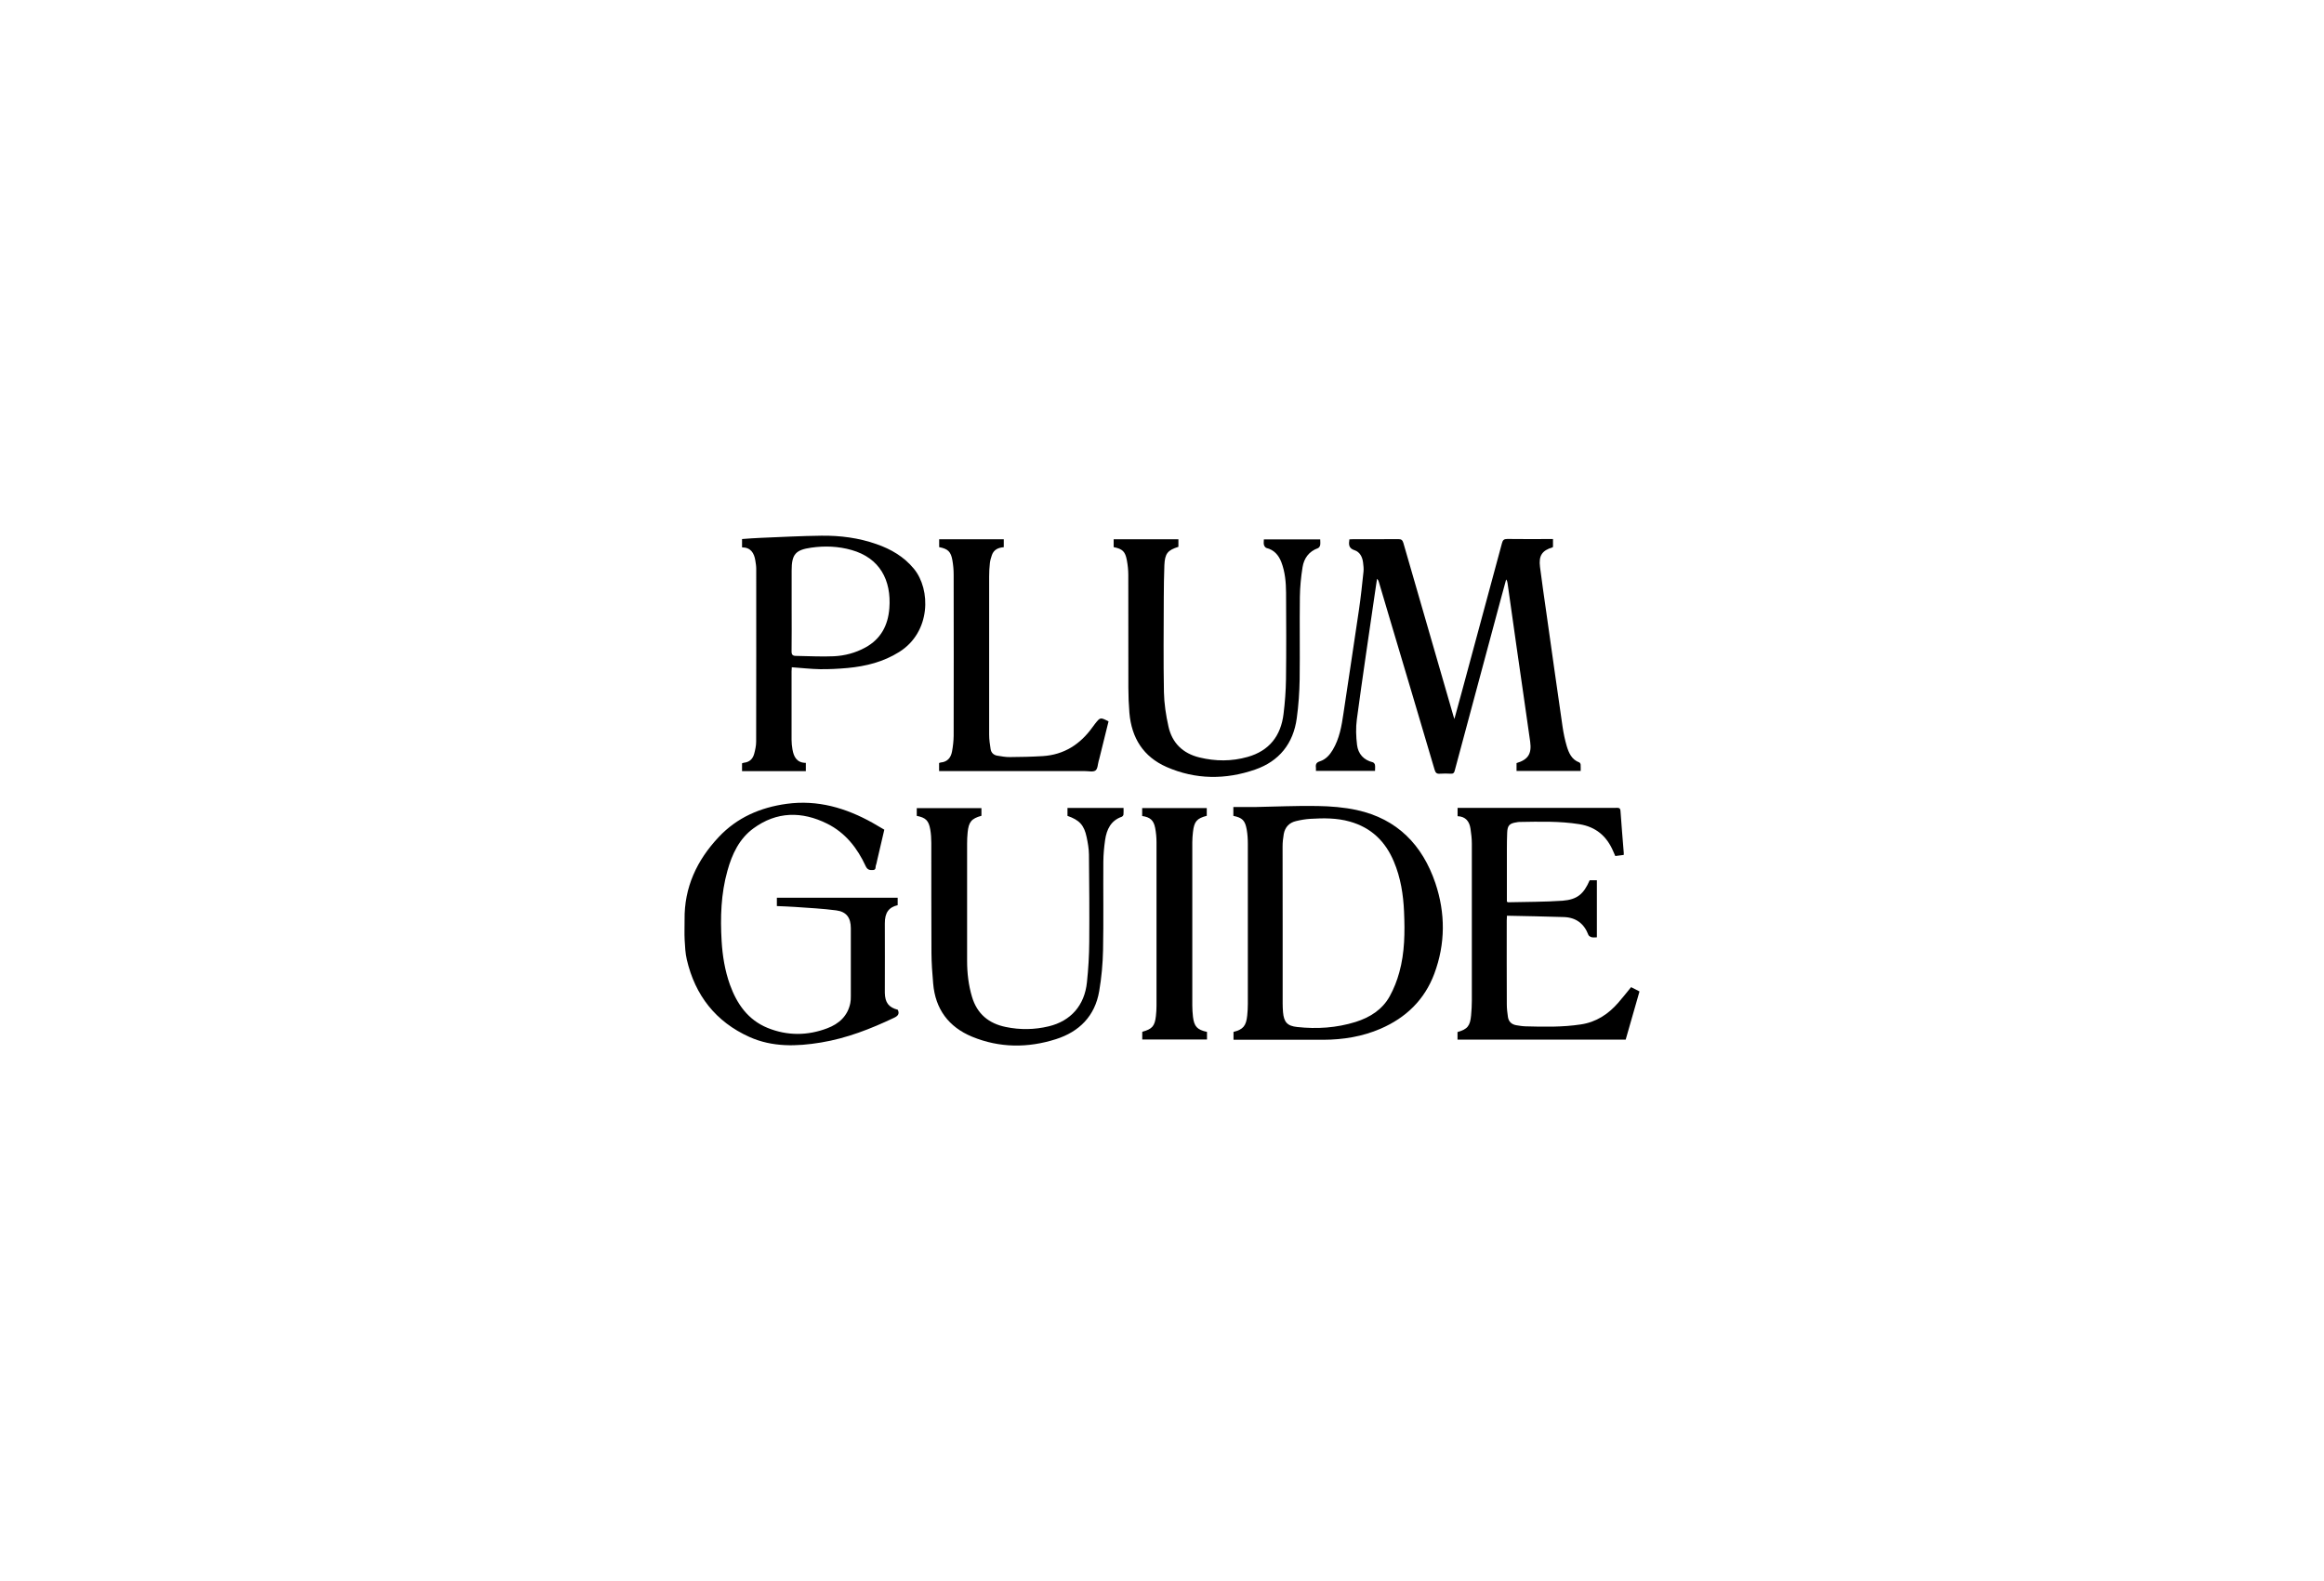
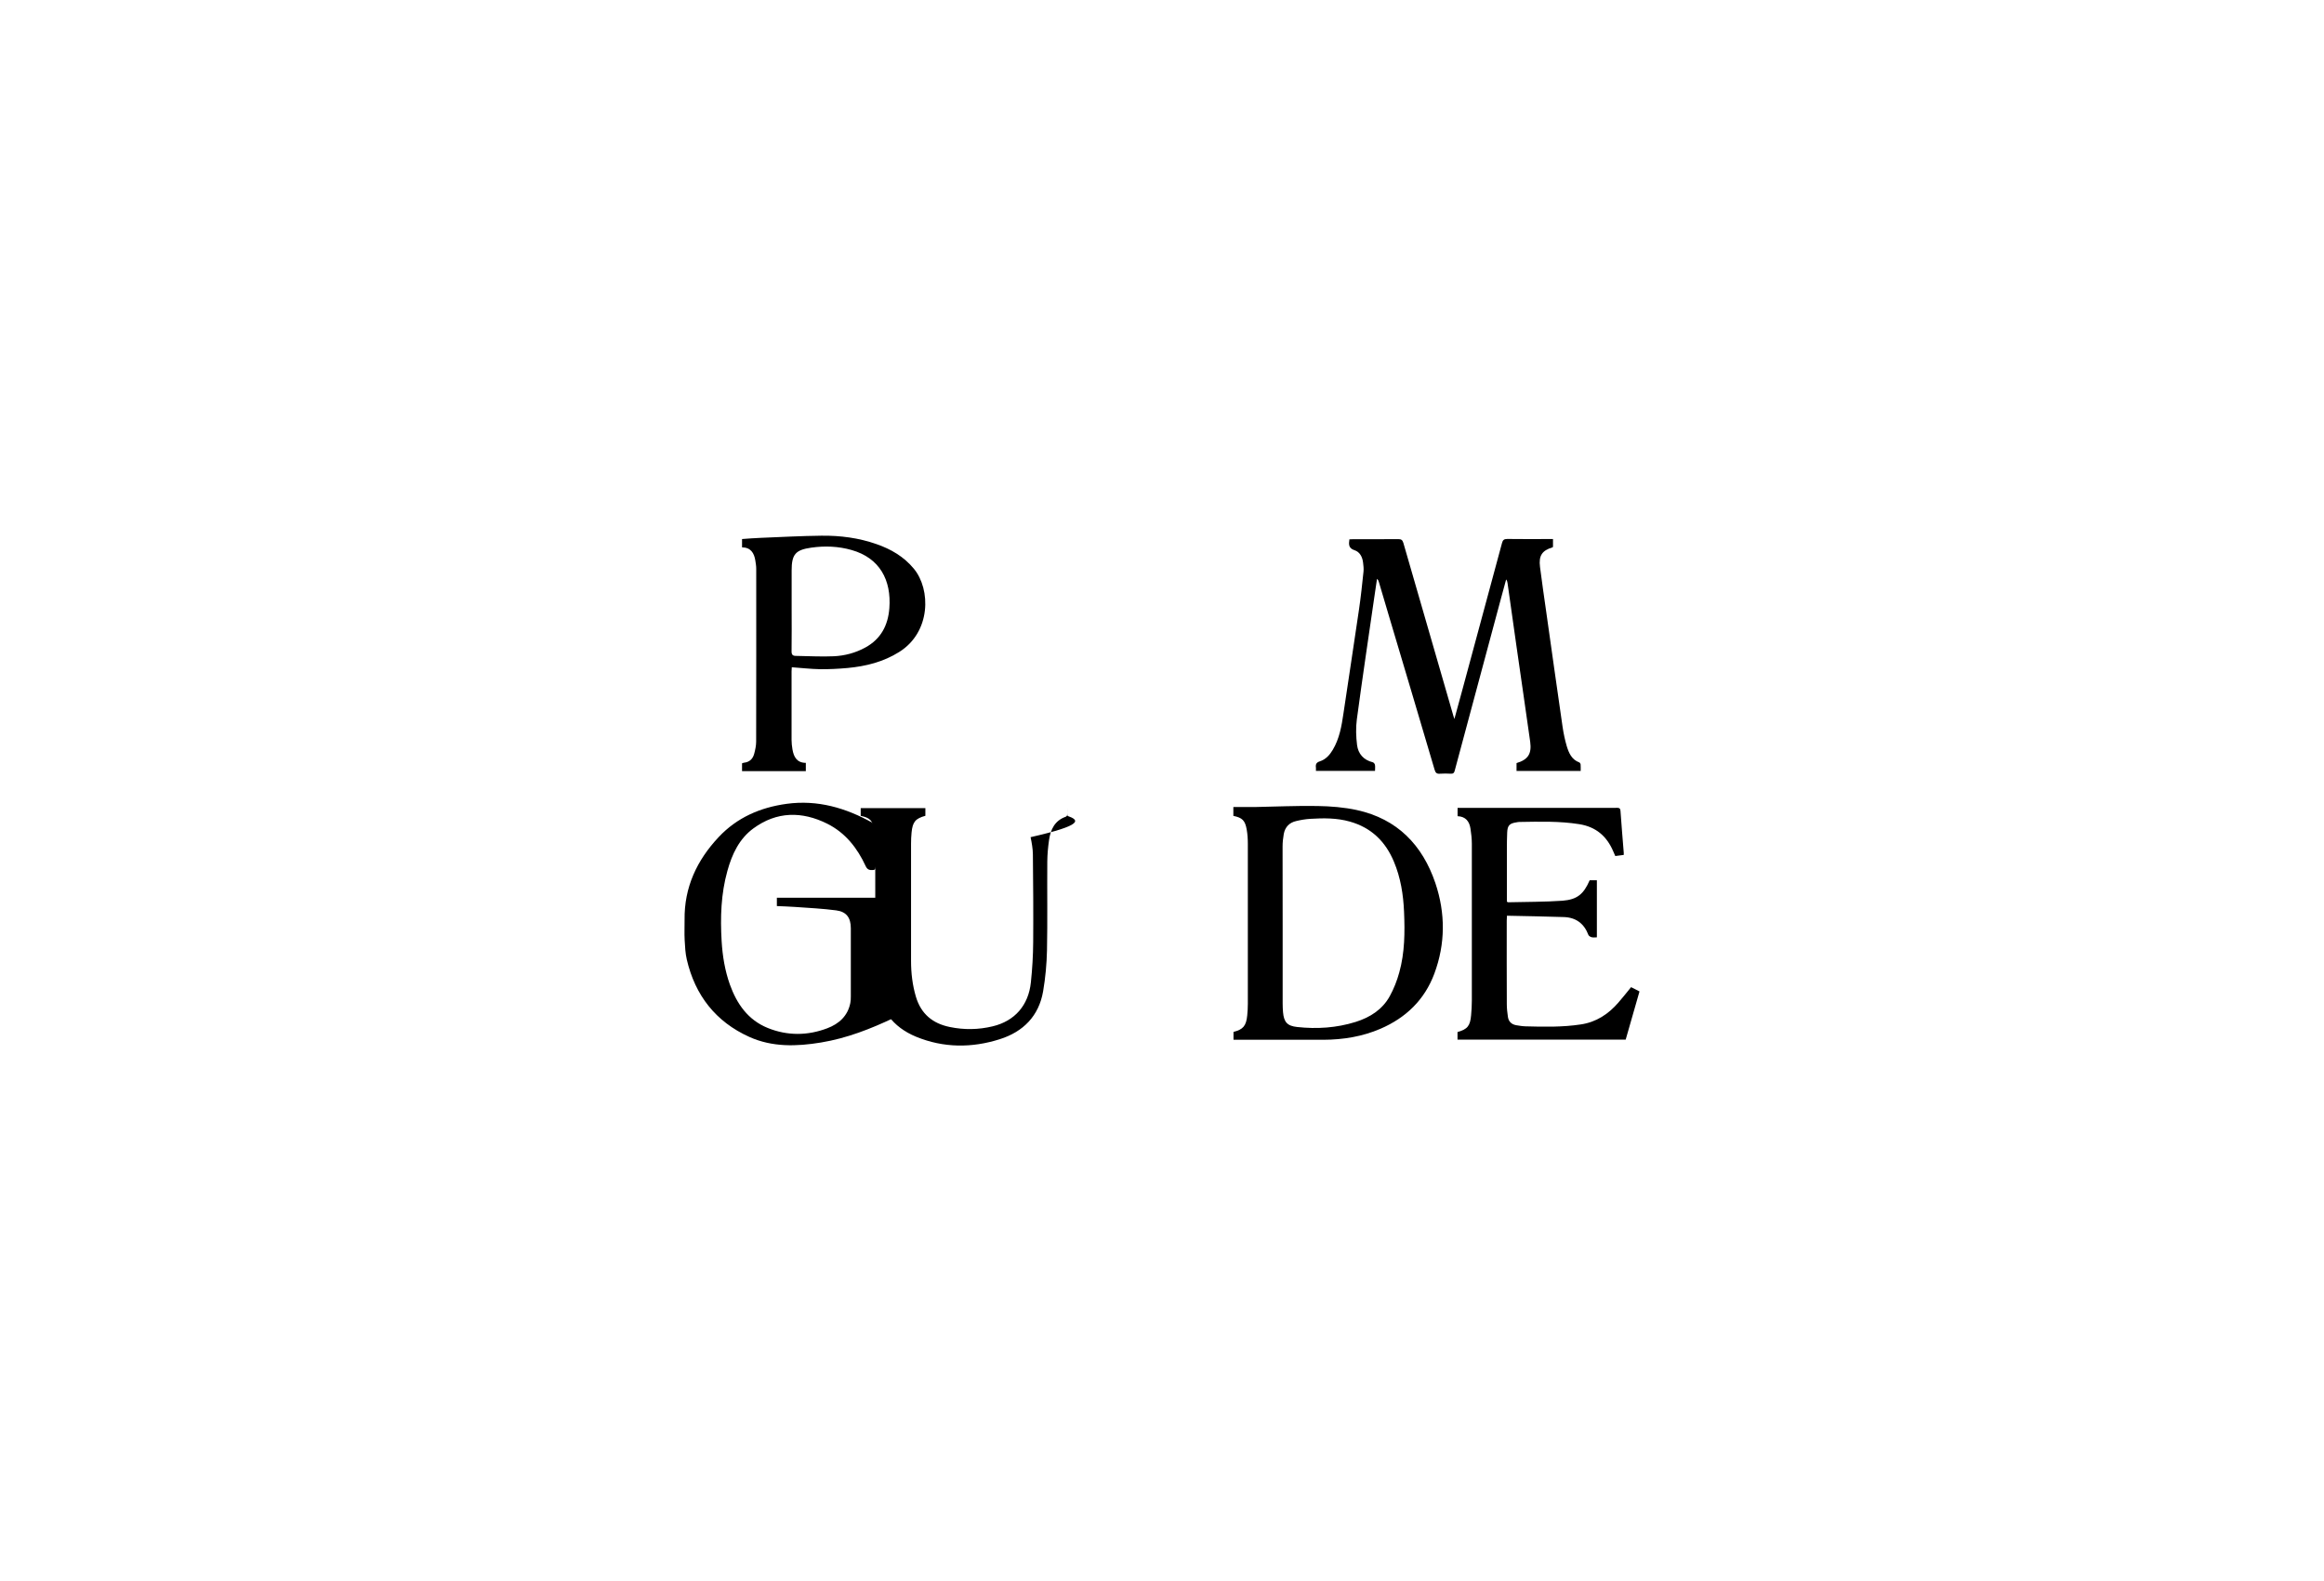
<svg xmlns="http://www.w3.org/2000/svg" version="1.1" id="Layer_1" x="0px" y="0px" viewBox="0 0 313 213" style="enable-background:new 0 0 313 213;" xml:space="preserve">
  <style type="text/css">
	.st0{opacity:0.4;}
	.st1{fill:none;stroke:#000000;stroke-miterlimit:10;}
</style>
  <g id="feiMyf.tif">
    <g>
      <path d="M195.88,96.85c0.38-1.39,0.73-2.64,1.06-3.88c1.79-6.6,3.58-13.21,5.35-19.81c0.11-0.41,0.26-0.56,0.71-0.56    c1.87,0.03,3.74,0.01,5.61,0.01c0.17,0,0.35,0,0.55,0c0,0.39,0,0.72,0,1.06c-0.02,0.02-0.04,0.05-0.07,0.06    c-1.4,0.43-1.87,1.11-1.68,2.63c0.25,2.03,0.56,4.05,0.84,6.07c0.73,5.16,1.45,10.31,2.2,15.47c0.13,0.88,0.31,1.75,0.56,2.6    c0.28,0.92,0.66,1.82,1.69,2.2c0.08,0.03,0.17,0.18,0.18,0.28c0.02,0.28,0.01,0.56,0.01,0.87c-2.9,0-5.76,0-8.64,0    c0-0.37,0-0.71,0-1.06c1.54-0.46,2.06-1.24,1.84-2.86c-0.6-4.28-1.23-8.55-1.84-12.82c-0.41-2.85-0.81-5.7-1.21-8.55    c-0.02-0.17-0.06-0.33-0.19-0.51c-0.23,0.83-0.46,1.67-0.68,2.5c-2.09,7.76-4.17,15.51-6.25,23.27c-0.08,0.3-0.19,0.41-0.5,0.4    c-0.5-0.02-1-0.04-1.49,0c-0.46,0.04-0.6-0.15-0.72-0.55c-2.01-6.82-4.04-13.63-6.07-20.44c-0.48-1.62-0.96-3.24-1.44-4.86    c-0.04-0.13-0.09-0.26-0.24-0.4c-0.1,0.65-0.2,1.3-0.29,1.95c-0.82,5.66-1.67,11.32-2.43,16.99c-0.15,1.13-0.11,2.31,0.03,3.44    c0.15,1.19,0.88,2.03,2.12,2.33c0.12,0.03,0.27,0.21,0.29,0.34c0.05,0.25,0.01,0.52,0.01,0.82c-2.67,0-5.29,0-7.96,0    c0-0.17,0.02-0.32,0-0.45c-0.06-0.44,0.06-0.69,0.54-0.84c0.77-0.25,1.31-0.84,1.72-1.53c0.91-1.52,1.2-3.21,1.45-4.93    c0.69-4.66,1.41-9.31,2.09-13.97c0.25-1.7,0.43-3.42,0.61-5.13c0.04-0.4-0.01-0.82-0.06-1.22c-0.09-0.75-0.44-1.43-1.16-1.66    c-0.8-0.26-0.78-0.78-0.68-1.46c0.17-0.01,0.36-0.02,0.55-0.02c2.01,0,4.02,0.01,6.03-0.01c0.41,0,0.57,0.12,0.69,0.52    c2.22,7.7,4.45,15.4,6.68,23.1C195.72,96.38,195.78,96.54,195.88,96.85z" />
      <path d="M166.11,109.9c0-0.35,0-0.7,0-1.19c0.96,0,1.89,0.01,2.83,0c2.83-0.05,5.66-0.19,8.48-0.14c1.79,0.03,3.6,0.17,5.34,0.55    c5.42,1.19,8.82,4.7,10.56,9.84c1.36,4.05,1.36,8.16-0.14,12.19c-1.31,3.52-3.82,5.94-7.24,7.42c-2.45,1.06-5.04,1.48-7.7,1.49    c-3.83,0.01-7.65,0-11.48,0c-0.19,0-0.39,0-0.63,0c0-0.37,0-0.71,0-1.06c1.3-0.33,1.71-0.81,1.85-2.23    c0.05-0.51,0.08-1.03,0.08-1.54c0-7.19,0.01-14.38,0-21.57c0-0.64-0.04-1.28-0.15-1.91C167.69,110.51,167.32,110.15,166.11,109.9z     M172.75,124.66c0,3.51,0,7.01,0,10.52c0,0.39,0.02,0.78,0.05,1.17c0.12,1.33,0.57,1.85,1.91,1.99c2.66,0.29,5.29,0.12,7.86-0.68    c1.94-0.61,3.61-1.66,4.61-3.48c0.55-1,0.98-2.1,1.28-3.2c0.74-2.67,0.76-5.41,0.64-8.16c-0.1-2.32-0.46-4.6-1.37-6.76    c-1.14-2.72-3.05-4.58-5.93-5.39c-1.76-0.5-3.55-0.48-5.35-0.37c-0.63,0.04-1.27,0.15-1.89,0.3c-0.92,0.21-1.49,0.82-1.66,1.74    c-0.1,0.56-0.16,1.13-0.16,1.7C172.74,117.58,172.75,121.12,172.75,124.66z" />
      <path d="M104.63,122.05c0-0.43,0-0.76,0-1.12c5.43,0,10.83,0,16.27,0c0,0.34,0,0.67,0,1c-1.2,0.28-1.74,1.01-1.73,2.47    c0.02,3.01,0,6.02,0,9.02c0,0.11,0,0.21,0,0.32c0.03,1.32,0.52,1.96,1.75,2.28c0.26,0.58-0.01,0.85-0.53,1.09    c-3.14,1.49-6.36,2.75-9.82,3.32c-3.28,0.54-6.55,0.64-9.64-0.75c-4.53-2.04-7.31-5.6-8.43-10.42c-0.2-0.86-0.24-1.75-0.29-2.64    c-0.05-0.91,0-1.82-0.01-2.72c-0.06-4.37,1.66-8.02,4.59-11.14c2.48-2.64,5.6-3.99,9.15-4.48c4.19-0.57,7.99,0.55,11.6,2.57    c0.51,0.29,1.01,0.59,1.56,0.91c-0.33,1.41-0.66,2.8-0.98,4.2c-0.04,0.19-0.07,0.39-0.14,0.57c-0.11,0.24,0.06,0.65-0.42,0.67    c-0.43,0.02-0.73-0.03-0.96-0.51c-1.13-2.46-2.75-4.52-5.2-5.74c-3.4-1.69-6.79-1.66-9.92,0.63c-1.92,1.4-2.89,3.48-3.51,5.72    c-0.87,3.11-0.97,6.28-0.78,9.47c0.12,2,0.44,3.96,1.11,5.85c0.94,2.61,2.44,4.77,5.1,5.85c2.65,1.07,5.36,1.05,8.02,0.04    c1.56-0.59,2.75-1.64,3.1-3.39c0.06-0.29,0.07-0.6,0.07-0.9c0-3.06,0-6.12,0-9.18c0-1.41-0.58-2.23-1.97-2.41    c-1.83-0.24-3.68-0.33-5.52-0.46C106.3,122.11,105.48,122.09,104.63,122.05z" />
      <path d="M214.1,118.57c0.33,0,0.63,0,0.97,0c0,2.55,0,5.09,0,7.69c-0.24,0-0.47,0.04-0.69-0.01c-0.17-0.04-0.39-0.17-0.45-0.31    c-0.58-1.54-1.69-2.36-3.31-2.41c-2.54-0.09-5.08-0.12-7.66-0.18c-0.01,0.29-0.03,0.48-0.03,0.67c0,3.76-0.01,7.51,0.01,11.27    c0,0.57,0.07,1.13,0.15,1.69c0.09,0.63,0.49,1.01,1.12,1.12c0.42,0.07,0.84,0.14,1.27,0.15c2.49,0.07,4.98,0.12,7.45-0.26    c2.06-0.31,3.67-1.38,5.01-2.91c0.59-0.67,1.13-1.37,1.74-2.11c0.35,0.18,0.72,0.37,1.13,0.58c-0.62,2.17-1.24,4.32-1.86,6.49    c-7.54,0-15.08,0-22.65,0c0-0.36,0-0.69,0-1.02c1.34-0.38,1.7-0.82,1.83-2.25c0.06-0.65,0.1-1.31,0.1-1.97    c0.01-7.05,0.01-14.1,0-21.15c0-0.67-0.08-1.35-0.18-2.01c-0.14-0.98-0.64-1.65-1.74-1.7c0-0.37,0-0.72,0-1.12    c0.19,0,0.36,0,0.54,0c6.92,0,13.85,0,20.77,0c0.3,0,0.6-0.07,0.63,0.41c0.13,1.88,0.29,3.76,0.44,5.64c0.01,0.09,0,0.17,0,0.29    c-0.39,0.05-0.75,0.1-1.14,0.15c-0.1-0.22-0.19-0.43-0.28-0.64c-0.87-2.04-2.33-3.29-4.56-3.65c-2.69-0.43-5.39-0.34-8.09-0.3    c-0.12,0-0.25,0.03-0.37,0.05c-0.95,0.14-1.22,0.42-1.26,1.39c-0.03,0.75-0.04,1.49-0.04,2.24c-0.01,2.17,0,4.34,0,6.51    c0,0.19,0,0.38,0,0.54c0.09,0.05,0.12,0.09,0.15,0.09c2.45-0.06,4.91-0.04,7.35-0.21C212.44,121.17,213.3,120.42,214.1,118.57z" />
      <path d="M99.94,73.73c0-0.41,0-0.73,0-1.12c0.84-0.06,1.66-0.13,2.49-0.16c2.74-0.11,5.47-0.26,8.21-0.29    c2.52-0.03,5.01,0.29,7.4,1.13c1.96,0.68,3.7,1.69,5.05,3.33c2.29,2.78,2.3,8.52-1.98,11.2c-2.13,1.34-4.49,1.93-6.96,2.16    c-1.24,0.11-2.49,0.18-3.73,0.16c-1.24-0.02-2.48-0.17-3.78-0.26c-0.01,0.18-0.03,0.37-0.03,0.55c0,3.08-0.01,6.16,0,9.24    c0,0.42,0.05,0.85,0.12,1.27c0.17,1.01,0.59,1.81,1.8,1.82c0,0.39,0,0.74,0,1.11c-2.87,0-5.71,0-8.59,0c0-0.35,0-0.68,0-1.05    c0.07-0.02,0.16-0.07,0.26-0.08c0.76-0.08,1.2-0.53,1.38-1.22c0.14-0.53,0.26-1.08,0.26-1.62c0.02-7.76,0.01-15.52,0.01-23.28    c0-0.37-0.06-0.74-0.12-1.11C101.57,74.49,101.11,73.74,99.94,73.73z M106.62,82c0,1.9,0.02,3.81-0.01,5.71    c-0.01,0.47,0.14,0.64,0.59,0.64c1.7,0.02,3.41,0.13,5.1,0.05c1.47-0.07,2.91-0.45,4.23-1.17c2.1-1.14,3.07-2.98,3.25-5.3    c0.29-3.8-1.31-6.77-5.08-7.84c-1.78-0.51-3.62-0.58-5.44-0.32c-2.14,0.3-2.64,0.92-2.64,3.09C106.62,78.59,106.62,80.3,106.62,82    z" />
-       <path d="M143.77,109.9c0-0.34,0-0.69,0-1.07c2.51,0,4.99,0,7.55,0c0,0.3,0.02,0.6-0.01,0.89c-0.01,0.11-0.13,0.26-0.23,0.3    c-1.48,0.52-2.03,1.71-2.24,3.11c-0.14,0.96-0.23,1.95-0.24,2.92c-0.03,3.99,0.04,7.97-0.04,11.96c-0.04,1.84-0.21,3.7-0.52,5.51    c-0.57,3.34-2.68,5.46-5.83,6.46c-3.77,1.2-7.58,1.19-11.28-0.33c-3.17-1.31-4.96-3.72-5.25-7.17c-0.12-1.36-0.22-2.73-0.23-4.1    c-0.03-4.95-0.01-9.9-0.02-14.84c0-0.6-0.04-1.21-0.14-1.8c-0.21-1.22-0.62-1.6-1.82-1.84c0-0.33,0-0.66,0-1.04    c2.9,0,5.79,0,8.71,0c0,0.33,0,0.68,0,1.03c-1.34,0.37-1.72,0.82-1.86,2.26c-0.05,0.5-0.07,0.99-0.07,1.49    c-0.01,5.27-0.01,10.54,0,15.8c0,1.64,0.19,3.26,0.66,4.84c0.69,2.3,2.25,3.59,4.56,4.06c1.93,0.4,3.85,0.37,5.77-0.09    c2.97-0.71,4.83-2.82,5.15-5.93c0.19-1.8,0.3-3.62,0.31-5.43c0.03-3.93,0-7.87-0.04-11.8c-0.01-0.77-0.15-1.56-0.31-2.32    C146.01,111.13,145.37,110.46,143.77,109.9z" />
-       <path d="M149.99,73.7c0-0.36,0-0.69,0-1.06c2.91,0,5.8,0,8.72,0c0,0.36,0,0.69,0,1.02c-1.45,0.45-1.82,0.9-1.89,2.47    c-0.06,1.47-0.07,2.95-0.08,4.43c-0.01,4.22-0.06,8.44,0.02,12.66c0.03,1.55,0.27,3.12,0.61,4.64c0.49,2.22,1.94,3.63,4.17,4.17    c2.17,0.53,4.35,0.54,6.49-0.07c2.91-0.82,4.48-2.83,4.84-5.79c0.19-1.55,0.31-3.12,0.33-4.68c0.05-3.88,0.03-7.76,0.01-11.64    c-0.01-1.41-0.13-2.81-0.64-4.14c-0.37-0.94-0.97-1.64-2.01-1.9c-0.14-0.04-0.29-0.26-0.33-0.42c-0.06-0.22-0.01-0.46-0.01-0.73    c2.53,0,5.03,0,7.59,0c0,0.26,0.04,0.53-0.01,0.78c-0.03,0.15-0.16,0.35-0.3,0.4c-1.22,0.44-1.88,1.37-2.07,2.57    c-0.21,1.31-0.34,2.65-0.36,3.97c-0.05,3.7,0.02,7.41-0.03,11.11c-0.03,1.76-0.15,3.52-0.39,5.26c-0.46,3.41-2.37,5.79-5.6,6.91    c-3.98,1.38-8.01,1.37-11.92-0.34c-3.15-1.38-4.73-3.92-5.02-7.3c-0.09-1.12-0.14-2.24-0.14-3.36c-0.01-5.07,0-10.15-0.01-15.22    c0-0.65-0.07-1.31-0.19-1.96C151.55,74.29,151.19,73.94,149.99,73.7z" />
-       <path d="M149.3,97.17c-0.43,1.73-0.85,3.44-1.27,5.14c-0.01,0.05-0.03,0.1-0.05,0.15c-0.13,0.46-0.13,1.09-0.43,1.32    c-0.31,0.24-0.92,0.09-1.4,0.09c-6.32,0-12.64,0-18.96,0c-0.23,0-0.45,0-0.71,0c0-0.39,0-0.72,0-1.09    c0.06-0.02,0.14-0.06,0.22-0.07c0.9-0.08,1.37-0.65,1.52-1.48c0.13-0.7,0.21-1.41,0.22-2.12c0.02-7.24,0.01-14.49,0-21.73    c0-0.64-0.06-1.28-0.17-1.91c-0.2-1.16-0.6-1.54-1.78-1.77c0-0.33,0-0.68,0-1.06c2.9,0,5.79,0,8.7,0c0,0.35,0,0.68,0,1.07    c-0.71,0.05-1.34,0.31-1.6,1.06c-0.12,0.35-0.23,0.72-0.27,1.08c-0.07,0.6-0.1,1.21-0.1,1.81c-0.01,7.1-0.01,14.2,0,21.31    c0,0.65,0.1,1.31,0.2,1.95c0.08,0.48,0.41,0.79,0.89,0.87c0.56,0.09,1.13,0.2,1.69,0.19c1.48-0.01,2.95-0.04,4.43-0.13    c2.89-0.18,5.07-1.6,6.72-3.91c0.11-0.16,0.24-0.31,0.35-0.47C148.19,96.61,148.19,96.61,149.3,97.17z" />
-       <path d="M162.56,139c0,0.35,0,0.66,0,1.02c-2.9,0-5.79,0-8.72,0c0-0.32,0-0.65,0-1c0,0,0.03-0.04,0.05-0.05    c1.29-0.36,1.64-0.76,1.79-2.1c0.05-0.46,0.08-0.92,0.08-1.38c0-7.35,0.01-14.7,0-22.05c0-0.64-0.06-1.28-0.18-1.91    c-0.2-1.04-0.68-1.46-1.75-1.61c0-0.34,0-0.68,0-1.07c2.88,0,5.77,0,8.7,0c0,0.34,0,0.69,0,1.04c-1.34,0.35-1.7,0.76-1.86,2.19    c-0.05,0.46-0.09,0.92-0.09,1.38c-0.01,7.33-0.01,14.67,0,22c0,0.5,0.04,1,0.09,1.49C160.83,138.27,161.23,138.71,162.56,139z" />
+       <path d="M143.77,109.9c0-0.34,0-0.69,0-1.07c0,0.3,0.02,0.6-0.01,0.89c-0.01,0.11-0.13,0.26-0.23,0.3    c-1.48,0.52-2.03,1.71-2.24,3.11c-0.14,0.96-0.23,1.95-0.24,2.92c-0.03,3.99,0.04,7.97-0.04,11.96c-0.04,1.84-0.21,3.7-0.52,5.51    c-0.57,3.34-2.68,5.46-5.83,6.46c-3.77,1.2-7.58,1.19-11.28-0.33c-3.17-1.31-4.96-3.72-5.25-7.17c-0.12-1.36-0.22-2.73-0.23-4.1    c-0.03-4.95-0.01-9.9-0.02-14.84c0-0.6-0.04-1.21-0.14-1.8c-0.21-1.22-0.62-1.6-1.82-1.84c0-0.33,0-0.66,0-1.04    c2.9,0,5.79,0,8.71,0c0,0.33,0,0.68,0,1.03c-1.34,0.37-1.72,0.82-1.86,2.26c-0.05,0.5-0.07,0.99-0.07,1.49    c-0.01,5.27-0.01,10.54,0,15.8c0,1.64,0.19,3.26,0.66,4.84c0.69,2.3,2.25,3.59,4.56,4.06c1.93,0.4,3.85,0.37,5.77-0.09    c2.97-0.71,4.83-2.82,5.15-5.93c0.19-1.8,0.3-3.62,0.31-5.43c0.03-3.93,0-7.87-0.04-11.8c-0.01-0.77-0.15-1.56-0.31-2.32    C146.01,111.13,145.37,110.46,143.77,109.9z" />
    </g>
  </g>
</svg>